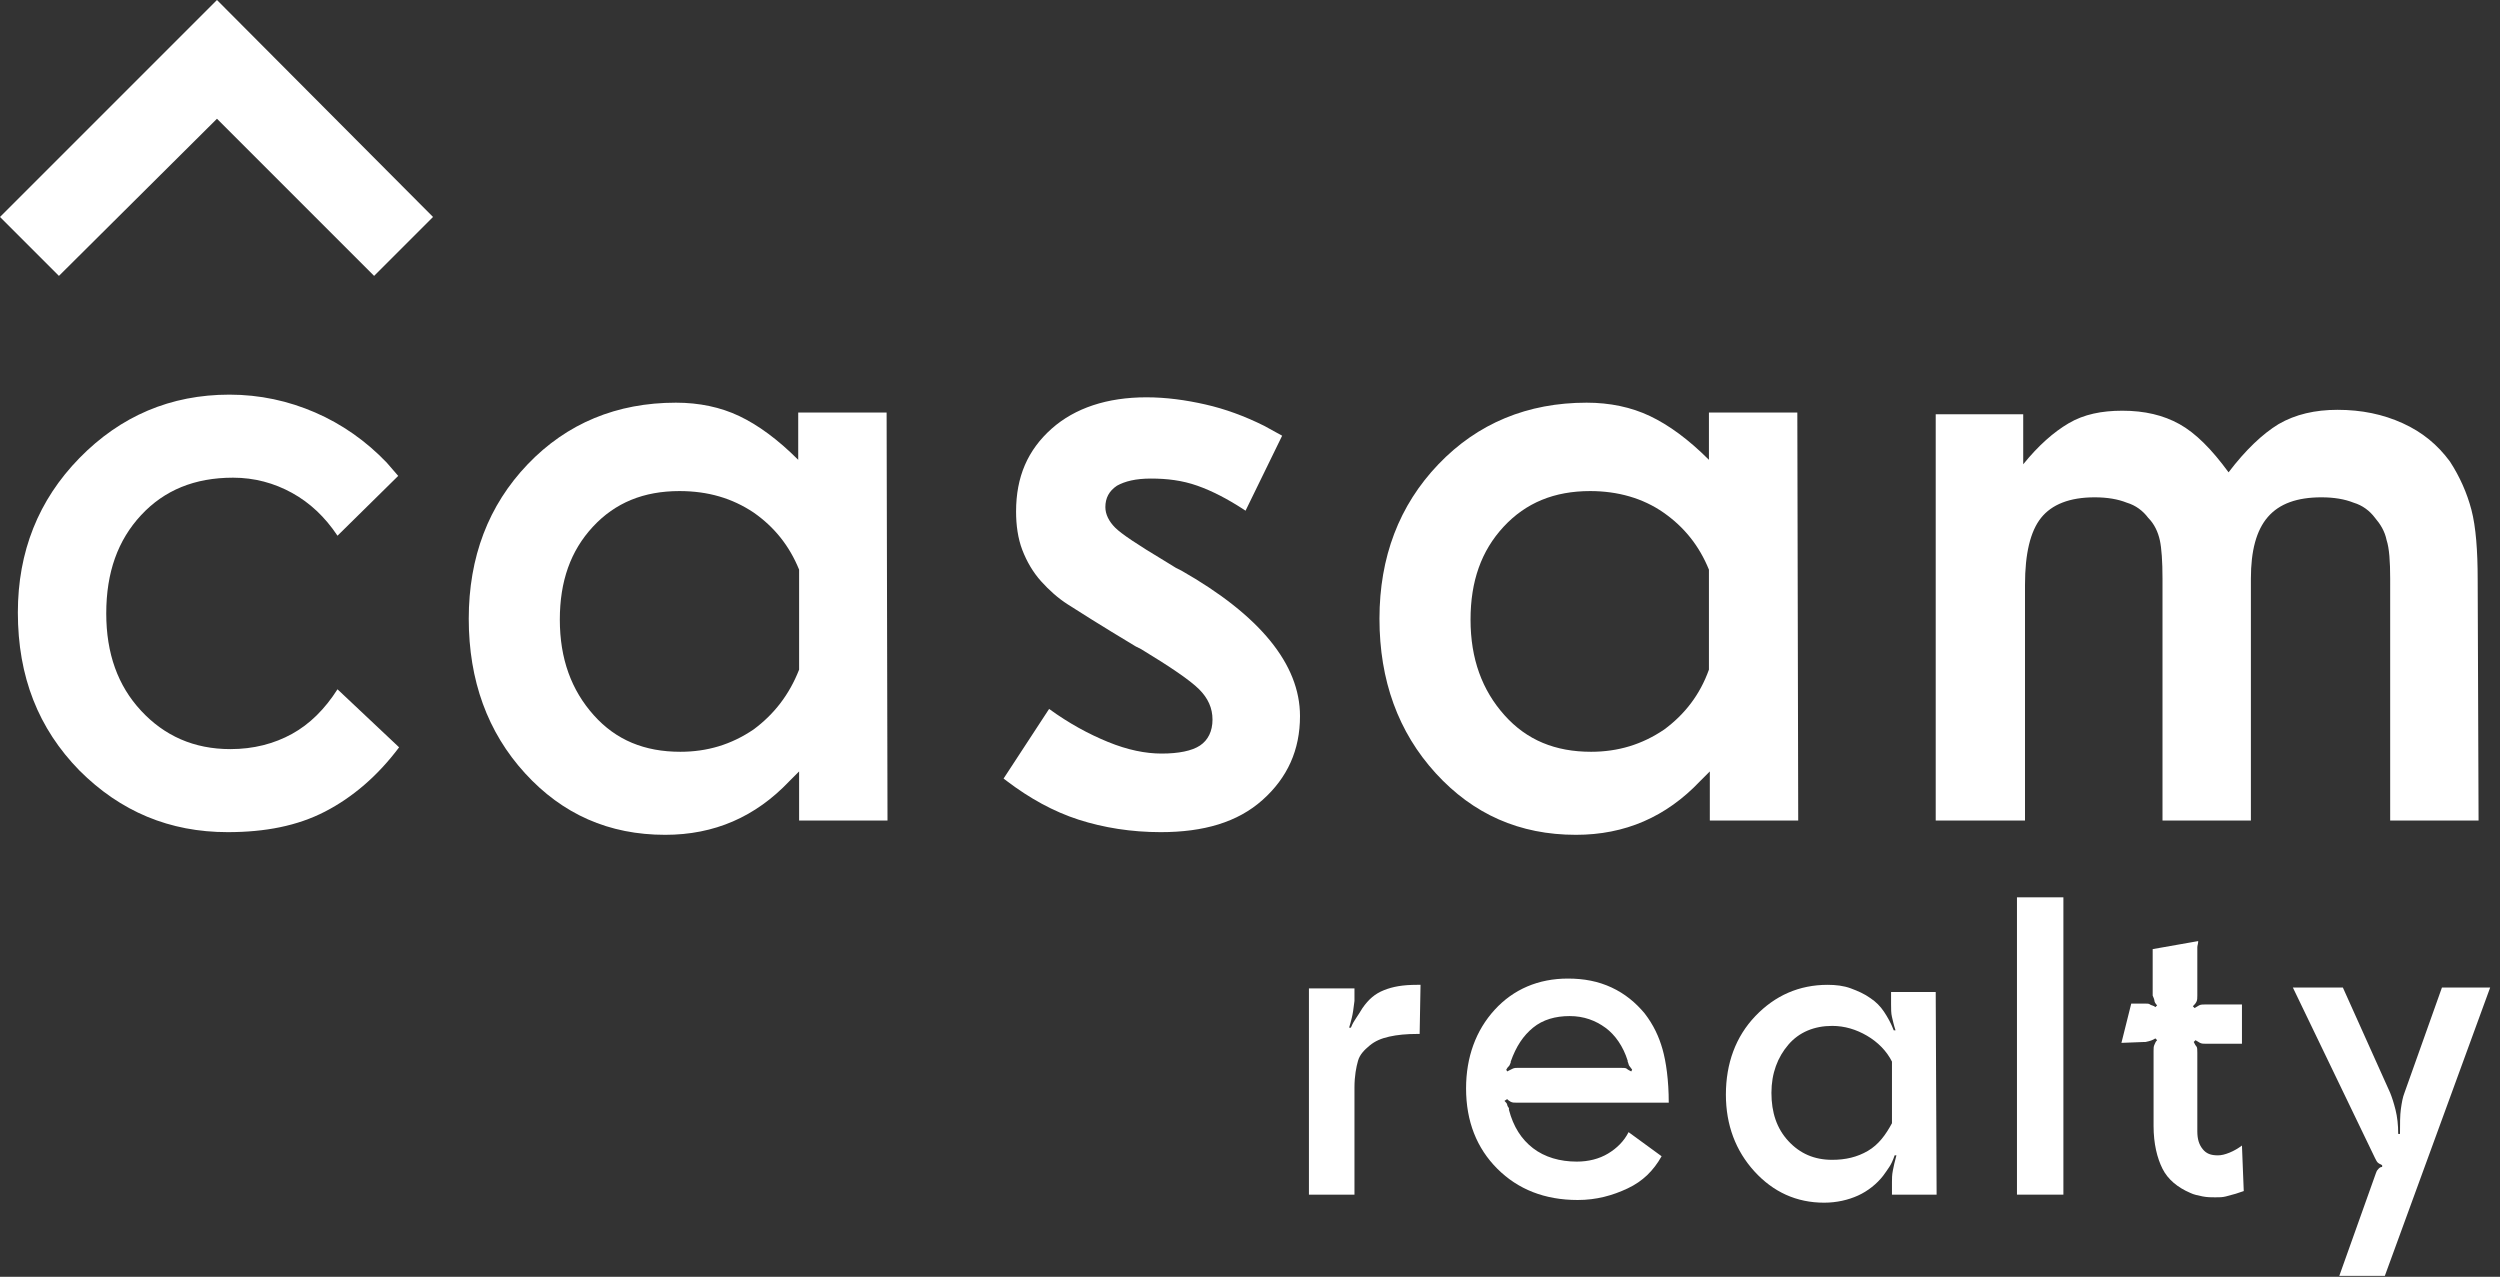
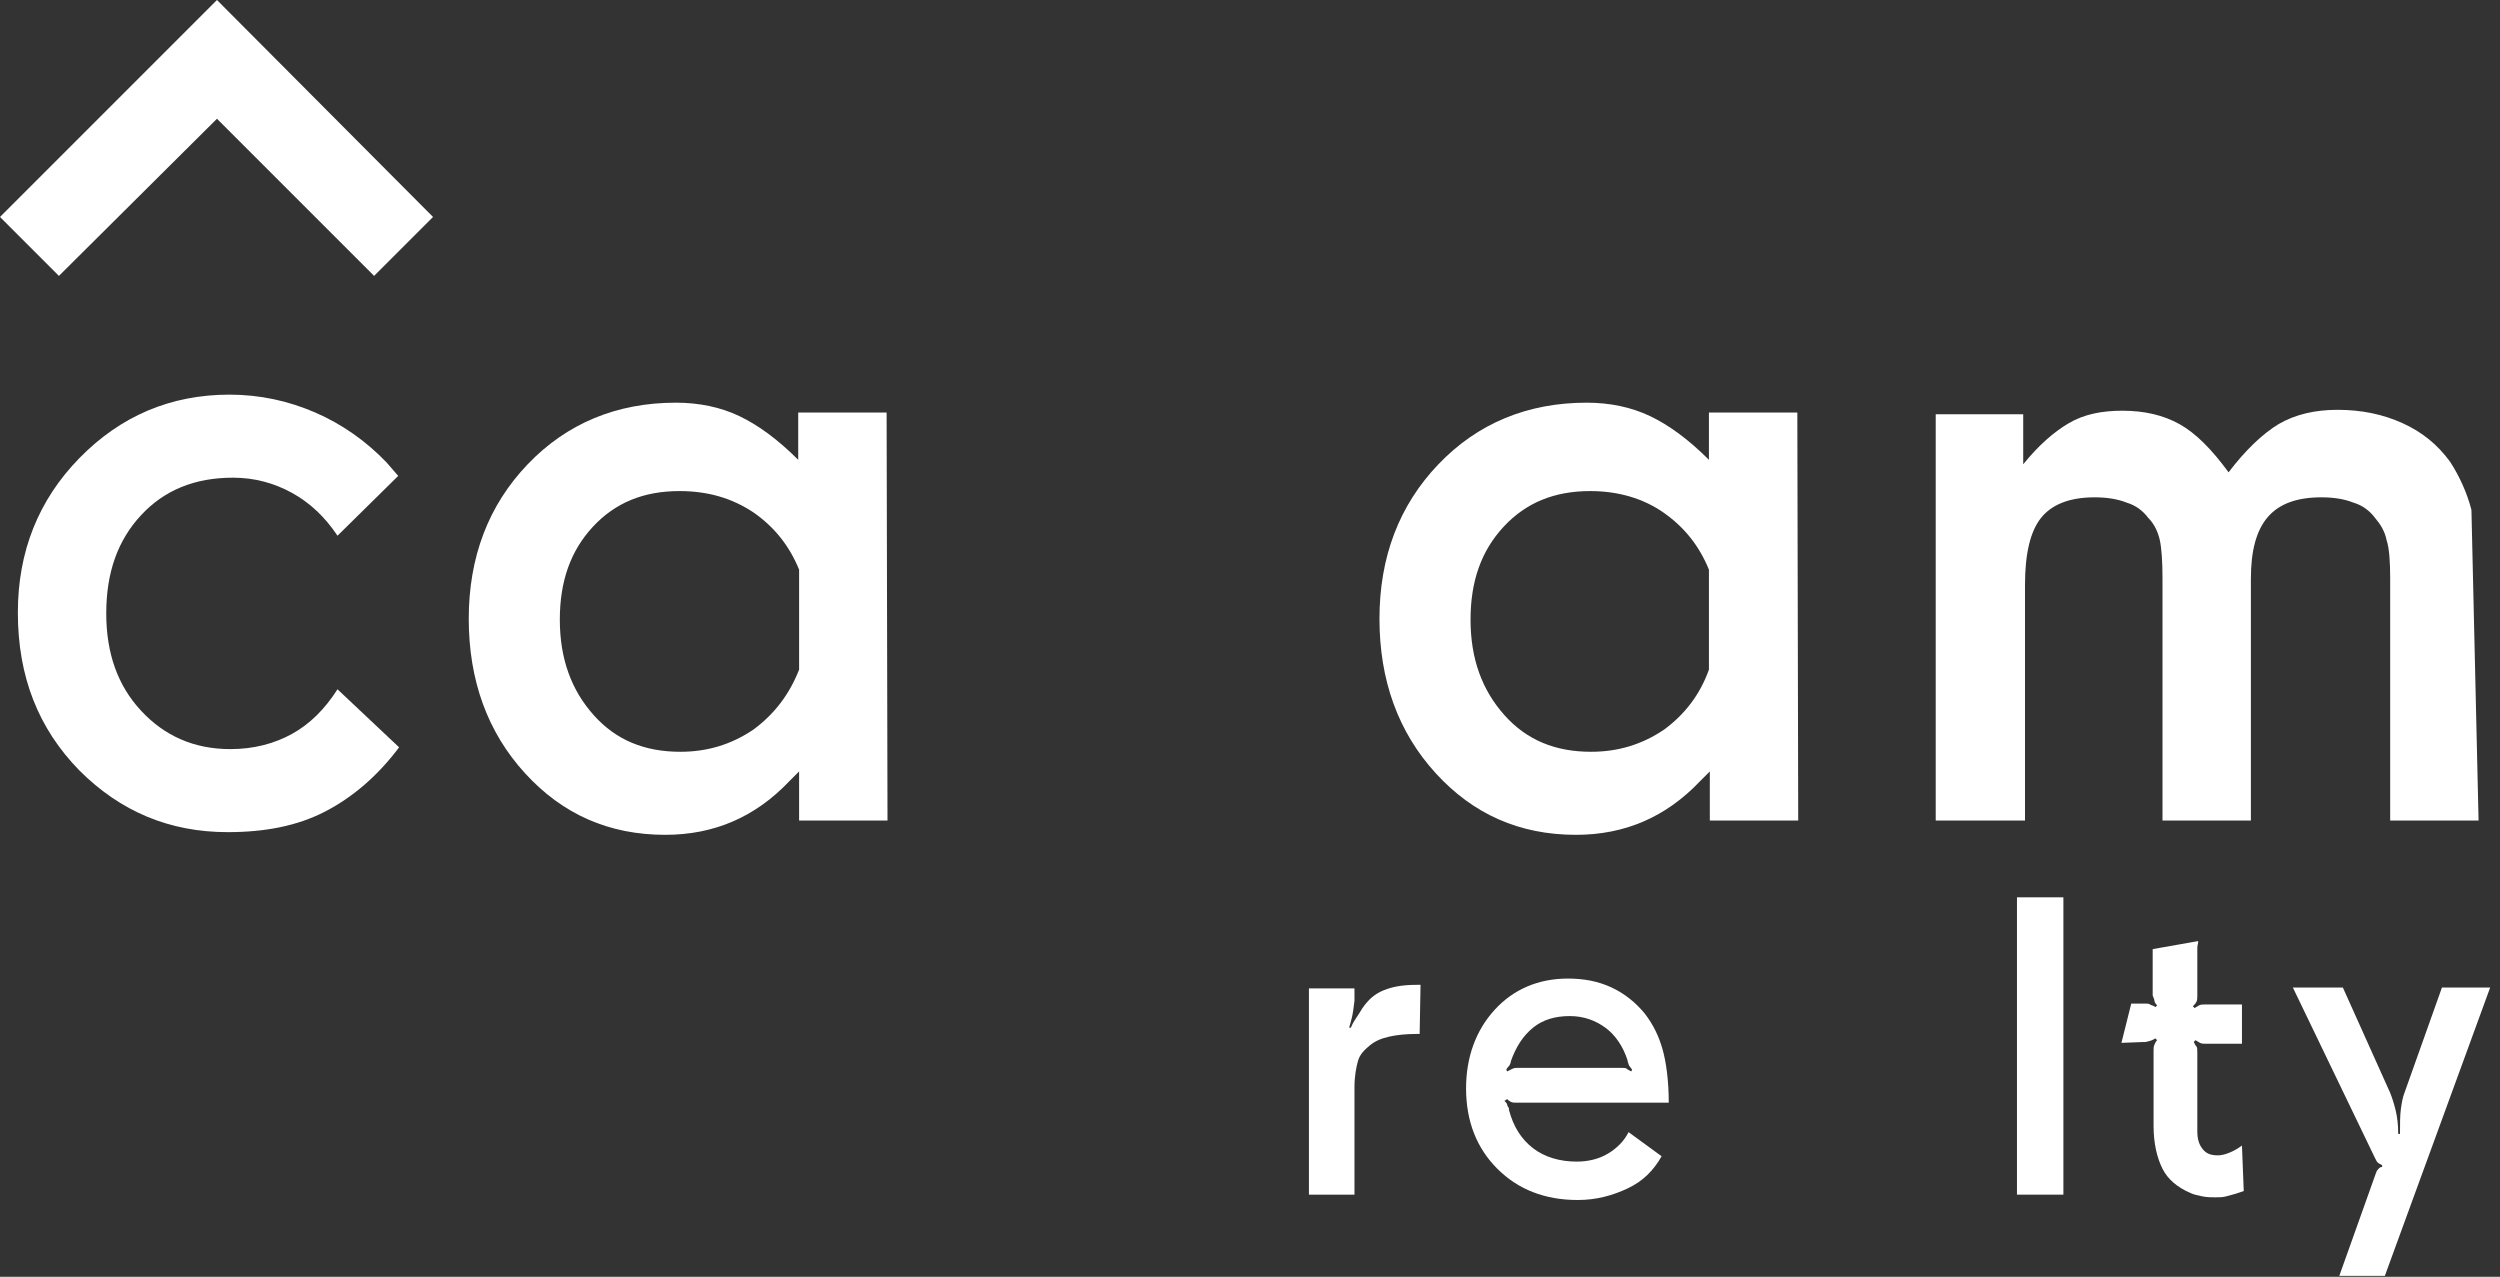
<svg xmlns="http://www.w3.org/2000/svg" version="1.1" id="Layer_1" x="0px" y="0px" viewBox="0 0 280 143" style="enable-background:new 0 0 280 143;" xml:space="preserve">
  <rect x="0" y="0" width="280" height="143" fill="#333333" stroke="none" />
  <style type="text/css">
	.st0{fill:#FFFFFF;}
</style>
  <g>
    <g>
      <path class="st0" d="M159,115.8h-0.2c-1.3,0-2.3,0.1-3.2,0.3s-1.6,0.5-2.2,1c-0.6,0.5-1.1,1-1.3,1.7s-0.4,1.7-0.4,3v12h-5.1v-23.1    h5.1v1.4c-0.1,0.9-0.2,1.5-0.3,1.9s-0.2,0.8-0.3,1.1l0.2,0c0.2-0.5,0.4-0.8,0.6-1.1s0.4-0.6,0.7-1.1c0.7-1,1.4-1.6,2.4-2    s2.1-0.6,3.7-0.6h0.4L159,115.8L159,115.8z" />
      <path class="st0" d="M186.9,123.5h-17c-0.3,0-0.5,0-0.7-0.1s-0.3-0.2-0.4-0.3l-0.3,0.2c0.1,0.1,0.3,0.3,0.3,0.4s0.1,0.3,0.2,0.4    l0,0.2c0.5,1.9,1.4,3.3,2.7,4.3s3,1.5,4.9,1.5c1.3,0,2.5-0.3,3.5-0.9s1.8-1.4,2.3-2.4l3.7,2.7c-0.9,1.6-2.1,2.8-3.8,3.6    s-3.5,1.3-5.6,1.3c-3.7,0-6.7-1.2-9-3.5s-3.5-5.3-3.5-9c0-3.5,1.1-6.5,3.2-8.8s4.9-3.5,8.2-3.5c1.8,0,3.4,0.3,4.9,1    s2.7,1.7,3.7,2.9c1,1.3,1.6,2.6,2,4S186.9,121,186.9,123.5z M182.8,119.8c-0.1-0.1-0.2-0.3-0.3-0.4s-0.1-0.3-0.2-0.5l0-0.1    c-0.5-1.6-1.4-2.9-2.5-3.7s-2.4-1.3-4-1.3c-1.6,0-3,0.4-4.1,1.3s-1.9,2.1-2.5,3.8l0,0.1c-0.1,0.2-0.1,0.3-0.2,0.4    s-0.2,0.2-0.3,0.4l0.1,0.2c0.2-0.1,0.4-0.2,0.6-0.3s0.4-0.1,0.6-0.1h11.5c0.3,0,0.6,0,0.7,0.1s0.3,0.2,0.5,0.3L182.8,119.8z" />
-       <path class="st0" d="M216.9,133.8h-5v-1.4c0-0.4,0-0.8,0.1-1.3s0.2-1,0.4-1.7l-0.2,0c-0.2,0.6-0.4,1-0.6,1.3s-0.4,0.6-0.7,1    c-0.7,0.9-1.7,1.7-2.8,2.2s-2.4,0.8-3.8,0.8c-3.1,0-5.7-1.2-7.8-3.5s-3.2-5.2-3.2-8.6c0-3.5,1.1-6.5,3.3-8.8s4.9-3.5,8.1-3.5    c0.9,0,1.8,0.1,2.6,0.4s1.5,0.6,2.2,1.1c0.6,0.4,1.1,0.9,1.5,1.5s0.8,1.3,1.1,2.1l0.2,0c-0.2-0.6-0.3-1.1-0.4-1.5    s-0.1-0.9-0.1-1.4v-1.4h5L216.9,133.8L216.9,133.8z M211.9,125.8v-6.9c-0.6-1.2-1.6-2.2-2.8-2.9s-2.5-1.1-3.9-1.1    c-2,0-3.7,0.7-4.9,2.1s-1.9,3.2-1.9,5.4c0,2.2,0.6,4,1.9,5.4s2.9,2.1,4.9,2.1c1.5,0,2.8-0.3,4-1S211.2,127.1,211.9,125.8z" />
      <path class="st0" d="M231.1,133.8h-5.2v-33.3h5.2V133.8z" />
      <path class="st0" d="M251.3,133.4l-0.9,0.3c-0.4,0.1-0.7,0.2-1.1,0.3s-0.7,0.1-1.2,0.1c-0.4,0-0.9,0-1.4-0.1s-1-0.2-1.4-0.4    c-1.4-0.6-2.5-1.5-3.1-2.7s-1-2.8-1-4.8v-8.4c0-0.3,0-0.5,0.1-0.7s0.1-0.3,0.3-0.5l-0.2-0.2c-0.3,0.2-0.6,0.3-1.1,0.4    c0,0-0.1,0-0.1,0l-2.6,0.1l1.1-4.4h1.5c0.3,0,0.5,0,0.6,0.1s0.4,0.1,0.6,0.3l0.2-0.2c-0.2-0.2-0.3-0.4-0.3-0.5s-0.1-0.4-0.2-0.6    v-5.2l5.1-0.9c0,0.3-0.1,0.5-0.1,0.7s0,0.4,0,0.6c0,0.1,0,0.2,0,0.4s0,0.3,0,0.5v3.9c0,0.3,0,0.5-0.1,0.7s-0.2,0.3-0.4,0.5    l0.2,0.2c0.2-0.1,0.3-0.2,0.5-0.3s0.4-0.1,0.7-0.1h4.1v4.4h-4c-0.3,0-0.5,0-0.7-0.1s-0.3-0.2-0.5-0.3l-0.2,0.2    c0.1,0.2,0.2,0.4,0.3,0.5s0.1,0.4,0.1,0.7v8.8c0,0.9,0.2,1.5,0.6,2s0.9,0.7,1.7,0.7c0.4,0,0.8-0.1,1.3-0.3s1-0.5,1.4-0.8    L251.3,133.4L251.3,133.4z" />
      <path class="st0" d="M278.9,110.6l-11.8,32.3H262l4.1-11.5c0.1-0.3,0.2-0.4,0.3-0.5s0.2-0.2,0.4-0.2v-0.2    c-0.2-0.1-0.4-0.2-0.5-0.3s-0.2-0.3-0.3-0.5l-9.2-19.1h5.6l5.3,11.8c0.2,0.5,0.4,1.1,0.6,1.9s0.3,1.7,0.3,2.7h0.2    c0-1.1,0-2.1,0.1-2.8s0.2-1.3,0.4-1.8l4.2-11.8C273.6,110.6,278.9,110.6,278.9,110.6z" />
    </g>
    <g>
      <path class="st0" d="M44.7,83.7c-2.4,3.2-5.2,5.6-8.3,7.2s-6.7,2.3-10.9,2.3c-6.5,0-12-2.3-16.6-6.9C4.3,81.6,2,75.8,2,68.6    C2,61.8,4.3,56,8.9,51.3c4.6-4.7,10.2-7.1,16.8-7.1c3.4,0,6.6,0.7,9.6,2s5.7,3.2,8,5.6l1.3,1.5L37.8,60c-1.4-2.1-3.1-3.7-5.1-4.8    c-2-1.1-4.2-1.7-6.6-1.7c-4.3,0-7.7,1.4-10.3,4.2c-2.6,2.8-3.9,6.4-3.9,11c0,4.5,1.3,8.1,3.9,10.9s5.9,4.3,10,4.3    c2.6,0,4.9-0.6,6.9-1.7c2-1.1,3.7-2.8,5.1-5L44.7,83.7z" />
      <path class="st0" d="M99.4,91.9h-9.9v-5.5c-0.2,0.2-0.6,0.6-1.1,1.1c-3.8,4-8.4,6-13.9,6c-6.3,0-11.5-2.3-15.7-6.9    c-4.2-4.6-6.3-10.4-6.3-17.3s2.2-12.7,6.6-17.3c4.4-4.6,10-6.9,16.6-6.9c2.6,0,5,0.5,7.1,1.5c2.1,1,4.3,2.6,6.6,4.9v-5.3h9.9    L99.4,91.9L99.4,91.9z M89.5,75V63.8c-1.1-2.7-2.8-4.8-5.1-6.4C82,55.8,79.3,55,76.1,55c-4,0-7.2,1.3-9.7,4s-3.7,6.1-3.7,10.4    c0,4.4,1.3,7.9,3.8,10.7c2.5,2.8,5.7,4.1,9.7,4.1c3,0,5.7-0.8,8.2-2.5C86.7,80,88.4,77.8,89.5,75z" />
-       <path class="st0" d="M145.6,80.2c0,3.8-1.4,6.9-4.2,9.4s-6.6,3.6-11.4,3.6c-3.3,0-6.4-0.5-9.2-1.4c-2.8-0.9-5.5-2.4-8-4.3    l-0.4-0.3l5.1-7.8c2.2,1.6,4.4,2.8,6.6,3.7c2.2,0.9,4.2,1.3,6,1.3c1.9,0,3.4-0.3,4.3-0.9c0.9-0.6,1.4-1.6,1.4-2.9    c0-1.3-0.5-2.4-1.5-3.4s-3.2-2.5-6.5-4.5l-0.6-0.3c-4-2.4-6.5-4-7.6-4.7c-1.1-0.7-2.1-1.6-3-2.6c-0.9-1-1.6-2.2-2.1-3.5    c-0.5-1.3-0.7-2.8-0.7-4.3c0-3.9,1.3-6.9,4-9.3c2.6-2.3,6.2-3.5,10.6-3.5c2.2,0,4.4,0.3,6.6,0.8c2.2,0.5,4.4,1.3,6.6,2.4l2,1.1    l-4.1,8.4l-0.3-0.2c-1.7-1.1-3.4-2-5.1-2.6c-1.7-0.6-3.4-0.8-5.2-0.8c-1.7,0-2.9,0.3-3.8,0.8c-0.9,0.6-1.3,1.4-1.3,2.4    c0,0.8,0.4,1.6,1.1,2.3c0.7,0.7,2.5,1.9,5.5,3.7l1.3,0.8l0.6,0.3C141.1,68.9,145.6,74.4,145.6,80.2z" />
      <path class="st0" d="M201.4,91.9h-9.9v-5.5c-0.2,0.2-0.6,0.6-1.1,1.1c-3.8,4-8.4,6-13.9,6c-6.3,0-11.5-2.3-15.7-6.9    c-4.2-4.6-6.3-10.4-6.3-17.3s2.2-12.7,6.6-17.3c4.4-4.6,10-6.9,16.6-6.9c2.6,0,5,0.5,7.1,1.5c2.1,1,4.3,2.6,6.6,4.9v-5.3h9.9    L201.4,91.9L201.4,91.9z M191.4,75V63.8c-1.1-2.7-2.8-4.8-5.1-6.4c-2.3-1.6-5.1-2.4-8.2-2.4c-4,0-7.2,1.3-9.7,4s-3.7,6.1-3.7,10.4    c0,4.4,1.3,7.9,3.8,10.7c2.5,2.8,5.7,4.1,9.7,4.1c3,0,5.7-0.8,8.2-2.5C188.7,80,190.4,77.8,191.4,75z" />
-       <path class="st0" d="M277.6,91.9h-9.9V64.8c0-1.9-0.1-3.4-0.4-4.3c-0.2-1-0.7-1.8-1.3-2.5c-0.6-0.8-1.4-1.4-2.4-1.7    c-1-0.4-2.2-0.6-3.6-0.6c-2.7,0-4.7,0.7-6,2.2c-1.3,1.5-1.9,3.8-1.9,6.9v27.1h-9.9V64.8c0-1.9-0.1-3.4-0.3-4.3s-0.6-1.8-1.3-2.5    c-0.6-0.8-1.4-1.4-2.4-1.7c-1-0.4-2.2-0.6-3.6-0.6c-2.8,0-4.8,0.8-6,2.3s-1.8,4-1.8,7.5v26.4h-10V46.4h9.8V52    c1.7-2.1,3.4-3.6,5.1-4.6c1.7-1,3.7-1.4,6-1.4c2.5,0,4.6,0.5,6.4,1.5c1.8,1,3.6,2.8,5.5,5.4c1.9-2.5,3.8-4.3,5.6-5.4    c1.9-1.1,4.1-1.6,6.6-1.6c2.7,0,5.1,0.5,7.3,1.5c2.2,1,3.9,2.4,5.3,4.3c1.1,1.7,1.9,3.5,2.4,5.4c0.5,1.9,0.7,4.6,0.7,7.8    L277.6,91.9L277.6,91.9z" />
+       <path class="st0" d="M277.6,91.9h-9.9V64.8c0-1.9-0.1-3.4-0.4-4.3c-0.2-1-0.7-1.8-1.3-2.5c-0.6-0.8-1.4-1.4-2.4-1.7    c-1-0.4-2.2-0.6-3.6-0.6c-2.7,0-4.7,0.7-6,2.2c-1.3,1.5-1.9,3.8-1.9,6.9v27.1h-9.9V64.8c0-1.9-0.1-3.4-0.3-4.3s-0.6-1.8-1.3-2.5    c-0.6-0.8-1.4-1.4-2.4-1.7c-1-0.4-2.2-0.6-3.6-0.6c-2.8,0-4.8,0.8-6,2.3s-1.8,4-1.8,7.5v26.4h-10V46.4h9.8V52    c1.7-2.1,3.4-3.6,5.1-4.6c1.7-1,3.7-1.4,6-1.4c2.5,0,4.6,0.5,6.4,1.5c1.8,1,3.6,2.8,5.5,5.4c1.9-2.5,3.8-4.3,5.6-5.4    c1.9-1.1,4.1-1.6,6.6-1.6c2.7,0,5.1,0.5,7.3,1.5c2.2,1,3.9,2.4,5.3,4.3c1.1,1.7,1.9,3.5,2.4,5.4L277.6,91.9L277.6,91.9z" />
    </g>
    <polygon class="st0" points="41.9,30.9 24.3,13.3 6.6,30.9 0,24.3 24.3,0 48.5,24.3  " />
  </g>
</svg>